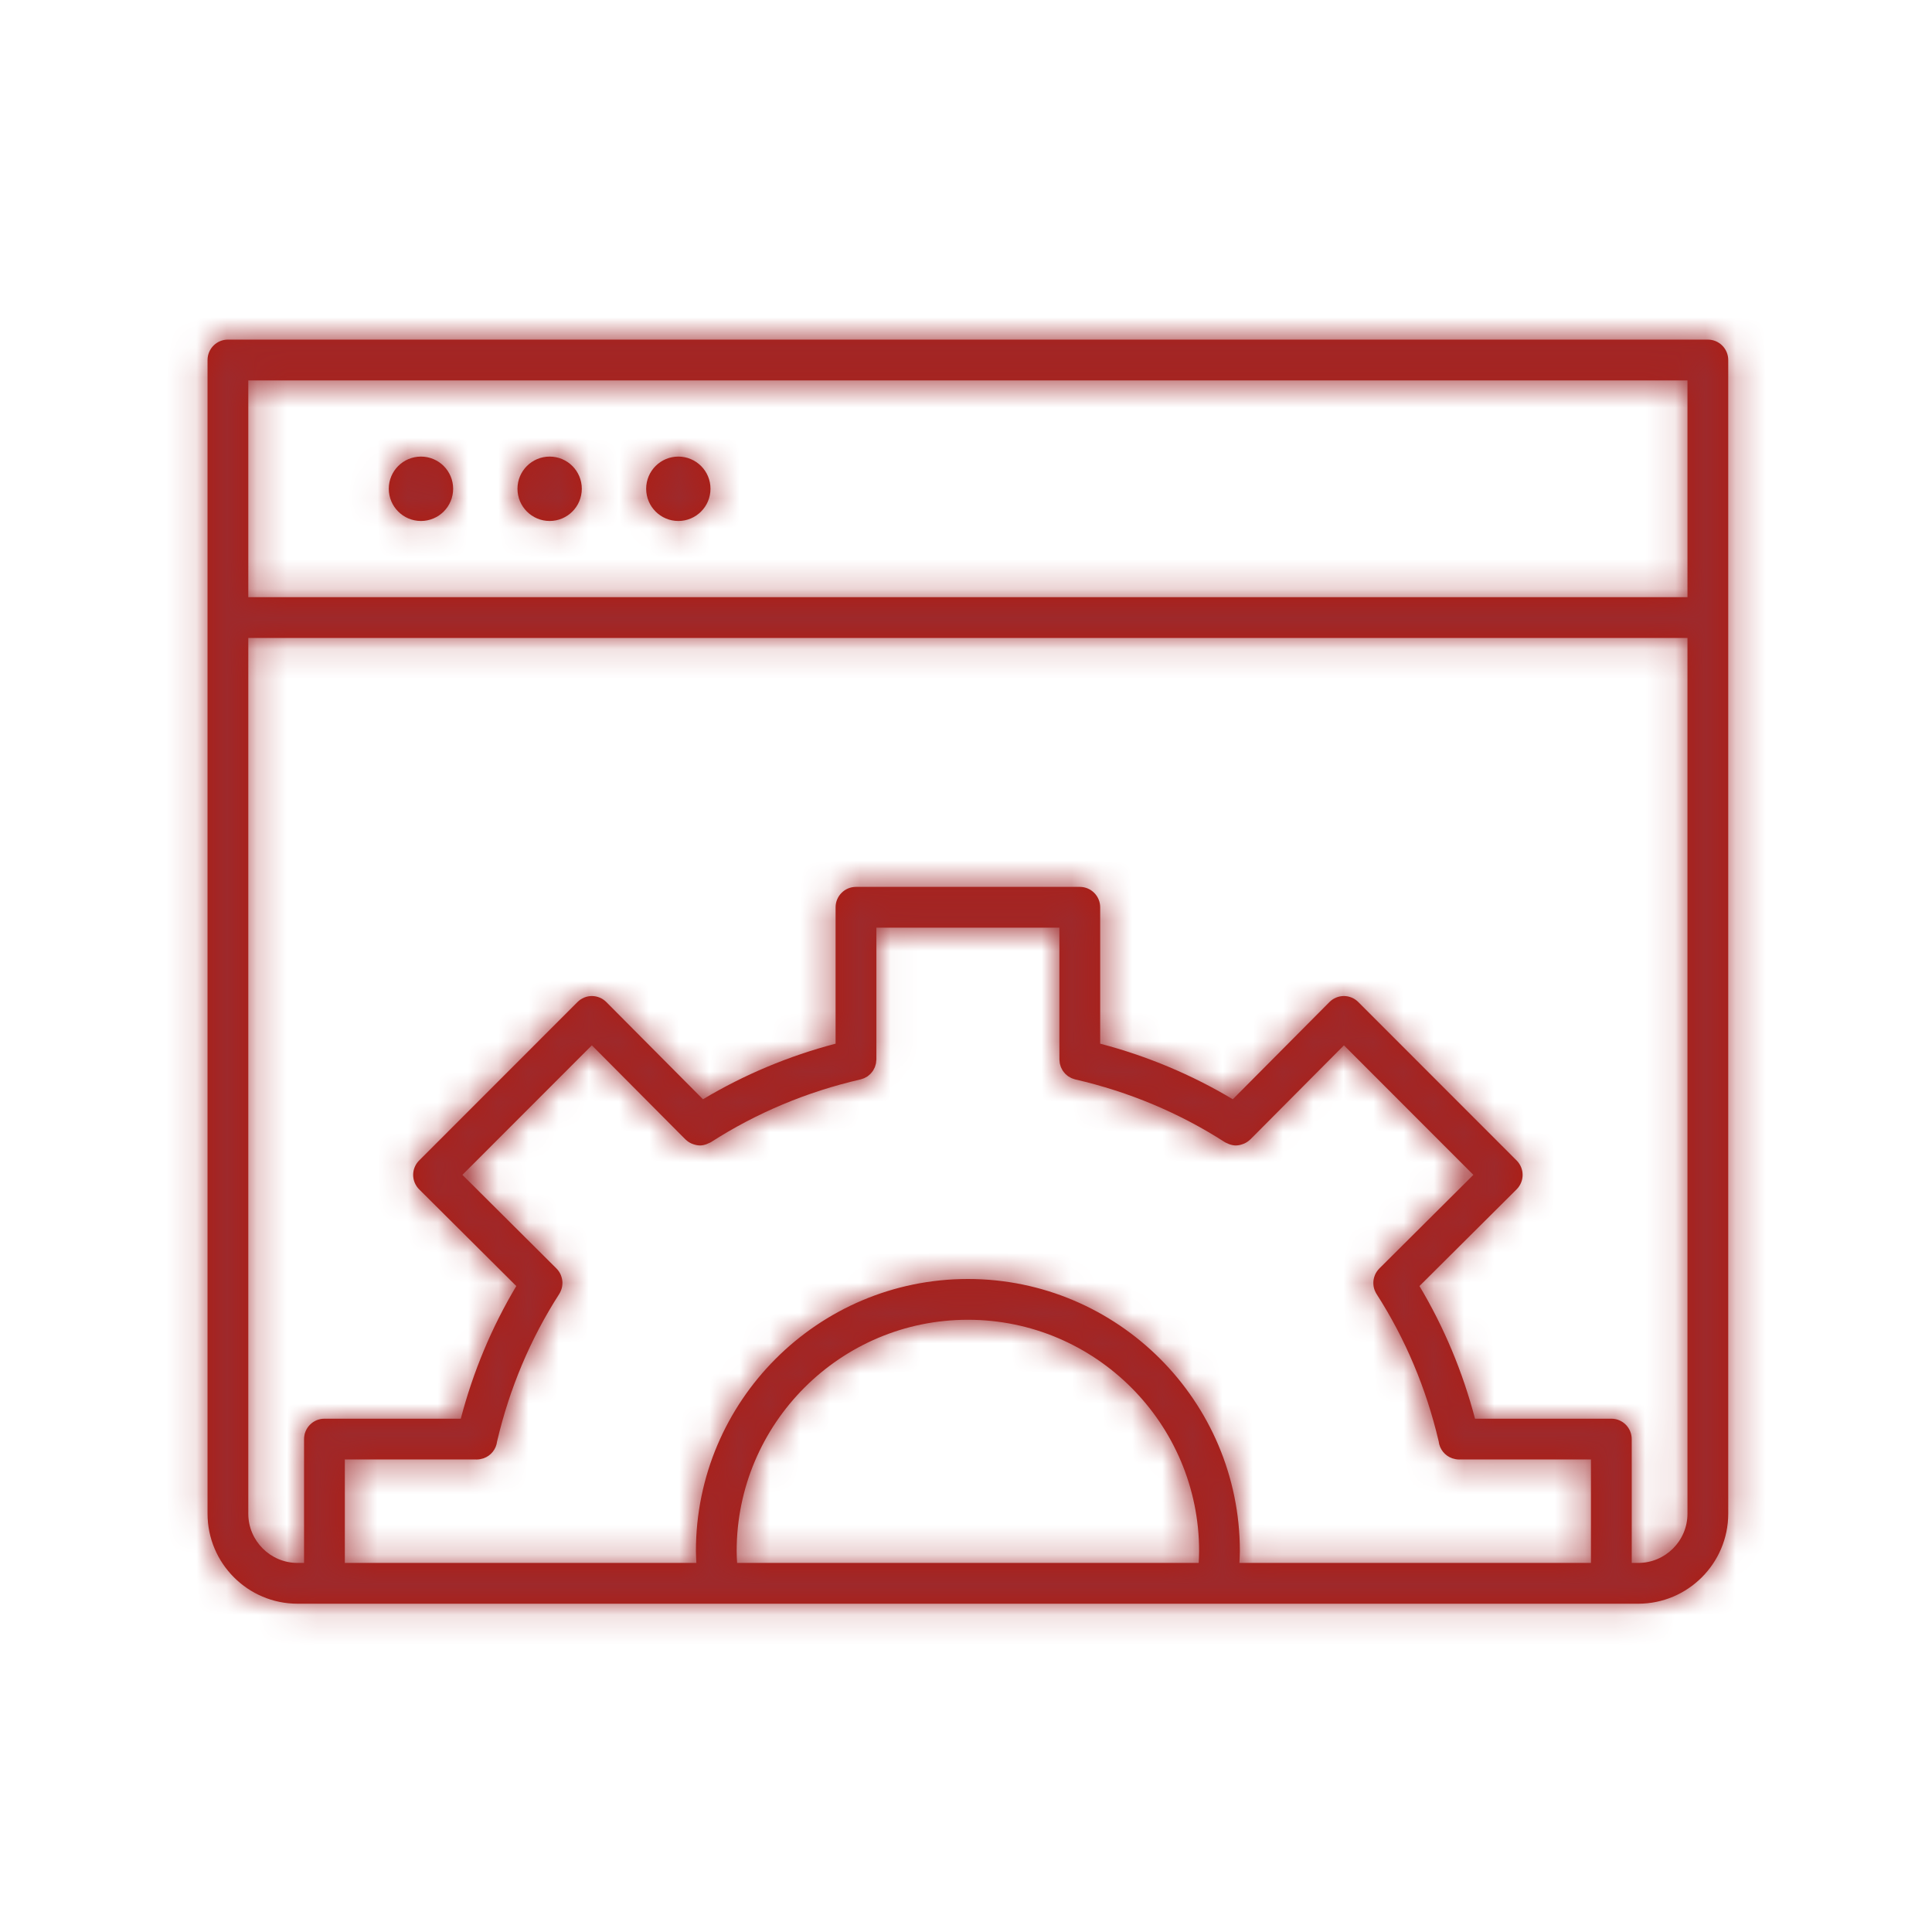
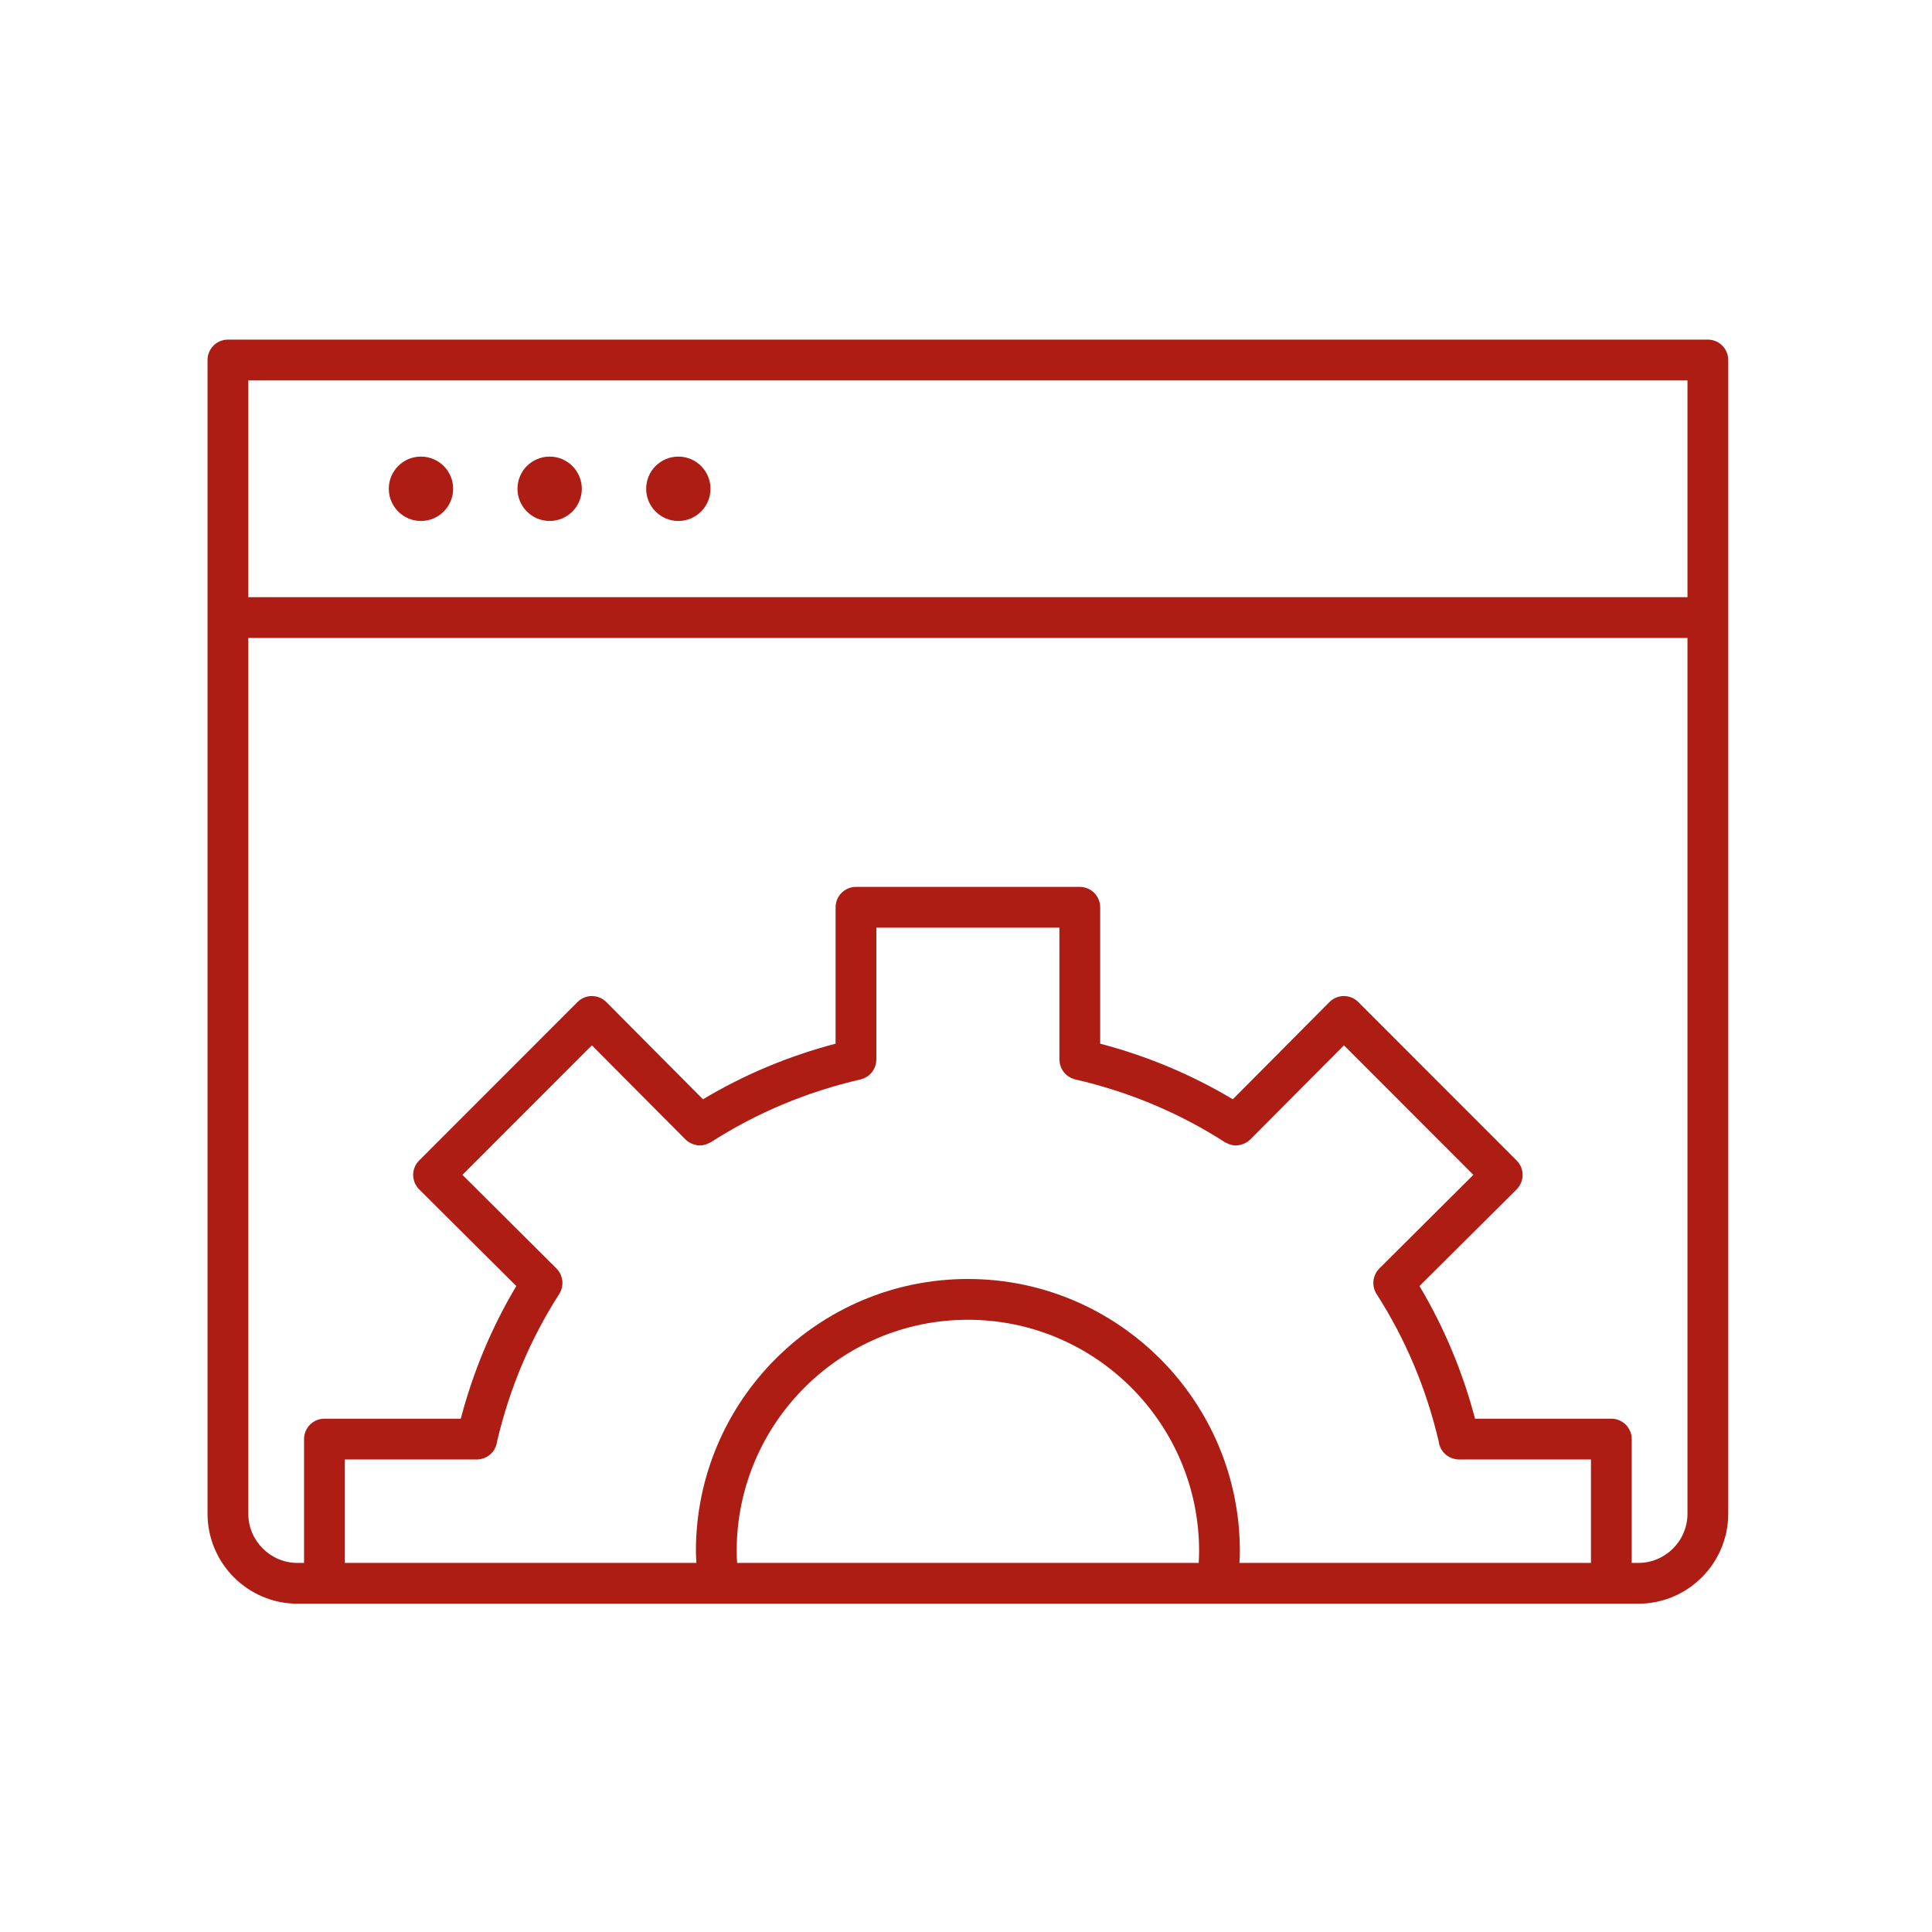
<svg xmlns="http://www.w3.org/2000/svg" xmlns:xlink="http://www.w3.org/1999/xlink" width="64px" height="64px" viewBox="0 0 64 64" version="1.1">
  <title>icon_software</title>
  <desc>Created with Sketch.</desc>
  <defs>
    <path d="M22.471,17.258 C23.059,17.258 23.536,16.78 23.536,16.191 C23.536,15.602 23.059,15.125 22.471,15.125 C21.882,15.125 21.405,15.602 21.405,16.191 C21.405,16.78 21.882,17.258 22.471,17.258 L22.471,17.258 Z M18.208,17.258 C18.796,17.258 19.273,16.78 19.273,16.191 C19.273,15.602 18.796,15.125 18.208,15.125 C17.619,15.125 17.142,15.602 17.142,16.191 C17.142,16.78 17.619,17.258 18.208,17.258 L18.208,17.258 Z M13.945,17.258 C14.533,17.258 15.011,16.78 15.011,16.191 C15.011,15.602 14.533,15.125 13.945,15.125 C13.356,15.125 12.879,15.602 12.879,16.191 C12.879,16.78 13.356,17.258 13.945,17.258 L13.945,17.258 Z M8.225,19.782 L55.9,19.782 L55.9,12.602 L8.225,12.602 L8.225,19.782 Z M55.9,50.142 C55.9,51.042 55.168,51.774 54.269,51.774 L54.053,51.774 L54.053,47.672 C54.053,47.299 53.751,46.996 53.378,46.996 L48.862,46.996 C48.452,45.438 47.835,43.964 47.022,42.602 L50.24,39.399 C50.367,39.272 50.438,39.1 50.439,38.921 C50.439,38.741 50.367,38.569 50.24,38.442 L44.995,33.194 C44.869,33.067 44.697,32.995 44.518,32.995 L44.517,32.995 C44.338,32.996 44.166,33.067 44.039,33.195 L40.838,36.415 C39.476,35.6 38.003,34.982 36.445,34.573 L36.445,30.055 C36.445,29.682 36.142,29.379 35.77,29.379 L28.355,29.379 C27.983,29.379 27.68,29.682 27.68,30.055 L27.68,34.573 C26.123,34.982 24.649,35.6 23.287,36.415 L20.086,33.195 C19.959,33.067 19.787,32.996 19.608,32.995 L19.607,32.995 C19.428,32.995 19.256,33.067 19.13,33.194 L13.885,38.442 C13.758,38.569 13.686,38.741 13.686,38.921 C13.687,39.1 13.758,39.272 13.885,39.399 L17.103,42.602 C16.289,43.965 15.673,45.438 15.264,46.996 L10.747,46.996 C10.374,46.996 10.072,47.299 10.072,47.672 L10.072,51.774 L9.856,51.774 C8.957,51.774 8.225,51.042 8.225,50.142 L8.225,21.133 L55.9,21.133 L55.9,50.142 Z M52.702,51.774 L41.057,51.774 C41.063,51.646 41.072,51.523 41.072,51.383 C41.072,46.412 37.03,42.368 32.063,42.368 C27.095,42.368 23.053,46.412 23.053,51.383 C23.053,51.523 23.062,51.646 23.068,51.774 L11.423,51.774 L11.423,48.347 L15.772,48.347 C15.778,48.348 15.784,48.349 15.79,48.349 C15.795,48.349 15.799,48.347 15.804,48.347 C15.873,48.346 15.938,48.333 16.001,48.313 C16.007,48.311 16.012,48.31 16.019,48.308 C16.26,48.224 16.437,48.009 16.467,47.747 C16.878,45.995 17.57,44.352 18.525,42.865 C18.547,42.831 18.564,42.795 18.579,42.759 C18.58,42.756 18.583,42.752 18.584,42.748 C18.616,42.67 18.63,42.588 18.631,42.506 C18.631,42.502 18.632,42.498 18.632,42.494 C18.631,42.411 18.614,42.33 18.584,42.253 C18.582,42.249 18.582,42.244 18.58,42.24 C18.547,42.161 18.499,42.087 18.437,42.025 C18.435,42.023 18.435,42.021 18.433,42.02 L15.318,38.919 L19.606,34.628 L22.706,37.745 C22.708,37.748 22.712,37.749 22.715,37.752 C22.773,37.808 22.838,37.85 22.909,37.882 C22.926,37.889 22.941,37.894 22.958,37.9 C23.03,37.926 23.103,37.943 23.18,37.944 C23.181,37.944 23.182,37.944 23.183,37.945 L23.185,37.945 C23.261,37.945 23.336,37.927 23.41,37.901 C23.431,37.894 23.451,37.883 23.472,37.872 C23.498,37.86 23.525,37.853 23.549,37.837 C25.058,36.867 26.726,36.167 28.507,35.757 C28.522,35.754 28.536,35.747 28.551,35.743 C28.577,35.735 28.603,35.727 28.628,35.716 C28.647,35.708 28.664,35.697 28.682,35.687 C28.702,35.676 28.723,35.666 28.742,35.653 C28.76,35.64 28.775,35.625 28.792,35.611 C28.809,35.597 28.825,35.584 28.84,35.568 C28.855,35.553 28.868,35.535 28.881,35.519 C28.895,35.502 28.909,35.485 28.921,35.467 C28.932,35.449 28.941,35.43 28.95,35.412 C28.961,35.392 28.972,35.372 28.981,35.351 C28.99,35.33 28.995,35.308 29.001,35.287 C29.007,35.267 29.014,35.247 29.018,35.226 C29.023,35.2 29.024,35.173 29.026,35.146 C29.027,35.131 29.031,35.115 29.031,35.099 L29.031,30.73 L35.094,30.73 L35.094,35.099 C35.094,35.115 35.098,35.131 35.099,35.146 C35.101,35.173 35.102,35.2 35.107,35.226 C35.111,35.247 35.118,35.267 35.124,35.287 C35.13,35.308 35.136,35.33 35.144,35.351 C35.153,35.372 35.164,35.392 35.175,35.412 C35.184,35.43 35.193,35.449 35.204,35.467 C35.216,35.485 35.23,35.502 35.244,35.519 C35.258,35.535 35.27,35.553 35.285,35.568 C35.3,35.584 35.317,35.597 35.333,35.611 C35.35,35.625 35.365,35.64 35.384,35.653 C35.403,35.666 35.423,35.676 35.444,35.687 C35.461,35.697 35.478,35.708 35.497,35.716 C35.522,35.727 35.548,35.735 35.574,35.743 C35.589,35.747 35.603,35.754 35.618,35.757 C37.4,36.167 39.068,36.867 40.576,37.837 C40.6,37.853 40.628,37.861 40.653,37.873 C40.675,37.883 40.694,37.894 40.715,37.901 C40.789,37.927 40.864,37.945 40.94,37.945 L40.942,37.945 C40.943,37.945 40.944,37.944 40.945,37.944 C41.021,37.944 41.096,37.926 41.168,37.9 C41.184,37.894 41.199,37.889 41.216,37.882 C41.287,37.85 41.352,37.808 41.41,37.752 C41.413,37.749 41.417,37.748 41.419,37.745 L44.52,34.628 L48.807,38.919 L45.692,42.02 C45.69,42.021 45.69,42.023 45.688,42.025 C45.626,42.088 45.578,42.161 45.545,42.24 C45.543,42.244 45.543,42.249 45.541,42.253 C45.511,42.33 45.494,42.411 45.494,42.494 C45.494,42.498 45.494,42.502 45.494,42.506 C45.495,42.588 45.509,42.67 45.541,42.749 C45.542,42.752 45.545,42.755 45.546,42.759 C45.561,42.795 45.578,42.831 45.6,42.865 C46.555,44.351 47.246,45.993 47.658,47.745 C47.687,48.009 47.865,48.224 48.107,48.308 C48.113,48.31 48.118,48.312 48.125,48.313 C48.187,48.333 48.252,48.346 48.321,48.347 C48.326,48.347 48.331,48.349 48.336,48.349 C48.341,48.349 48.347,48.348 48.353,48.347 L52.702,48.347 L52.702,51.774 Z M39.708,51.774 L24.418,51.774 C24.41,51.649 24.403,51.524 24.403,51.383 C24.403,47.157 27.839,43.719 32.063,43.719 C36.286,43.719 39.722,47.157 39.722,51.383 C39.722,51.524 39.715,51.649 39.708,51.774 L39.708,51.774 Z M56.575,11.25 L7.55,11.25 C7.177,11.25 6.875,11.553 6.875,11.926 L6.875,50.142 C6.875,51.787 8.212,53.125 9.856,53.125 L23.801,53.125 C23.802,53.125 23.802,53.125 23.802,53.125 L40.311,53.125 C40.311,53.125 40.312,53.125 40.312,53.125 C40.313,53.125 40.313,53.125 40.313,53.125 L54.269,53.125 C55.913,53.125 57.25,51.787 57.25,50.142 L57.25,11.926 C57.25,11.553 56.948,11.25 56.575,11.25 L56.575,11.25 Z" id="path-1" />
  </defs>
  <g id="icon_software" stroke="none" stroke-width="1" fill="none" fill-rule="evenodd">
    <g id="icon/set/software">
      <mask id="mask-2" fill="white">
        <use xlink:href="#path-1" />
      </mask>
      <use id="Fill-1" fill="#AE1D13" fill-rule="evenodd" xlink:href="#path-1" />
      <g id="tint/$auburn" mask="url(#mask-2)" fill="#9E292B" fill-rule="evenodd">
-         <rect id="Rectangle" x="0" y="0" width="64" height="64" />
-       </g>
+         </g>
    </g>
  </g>
</svg>